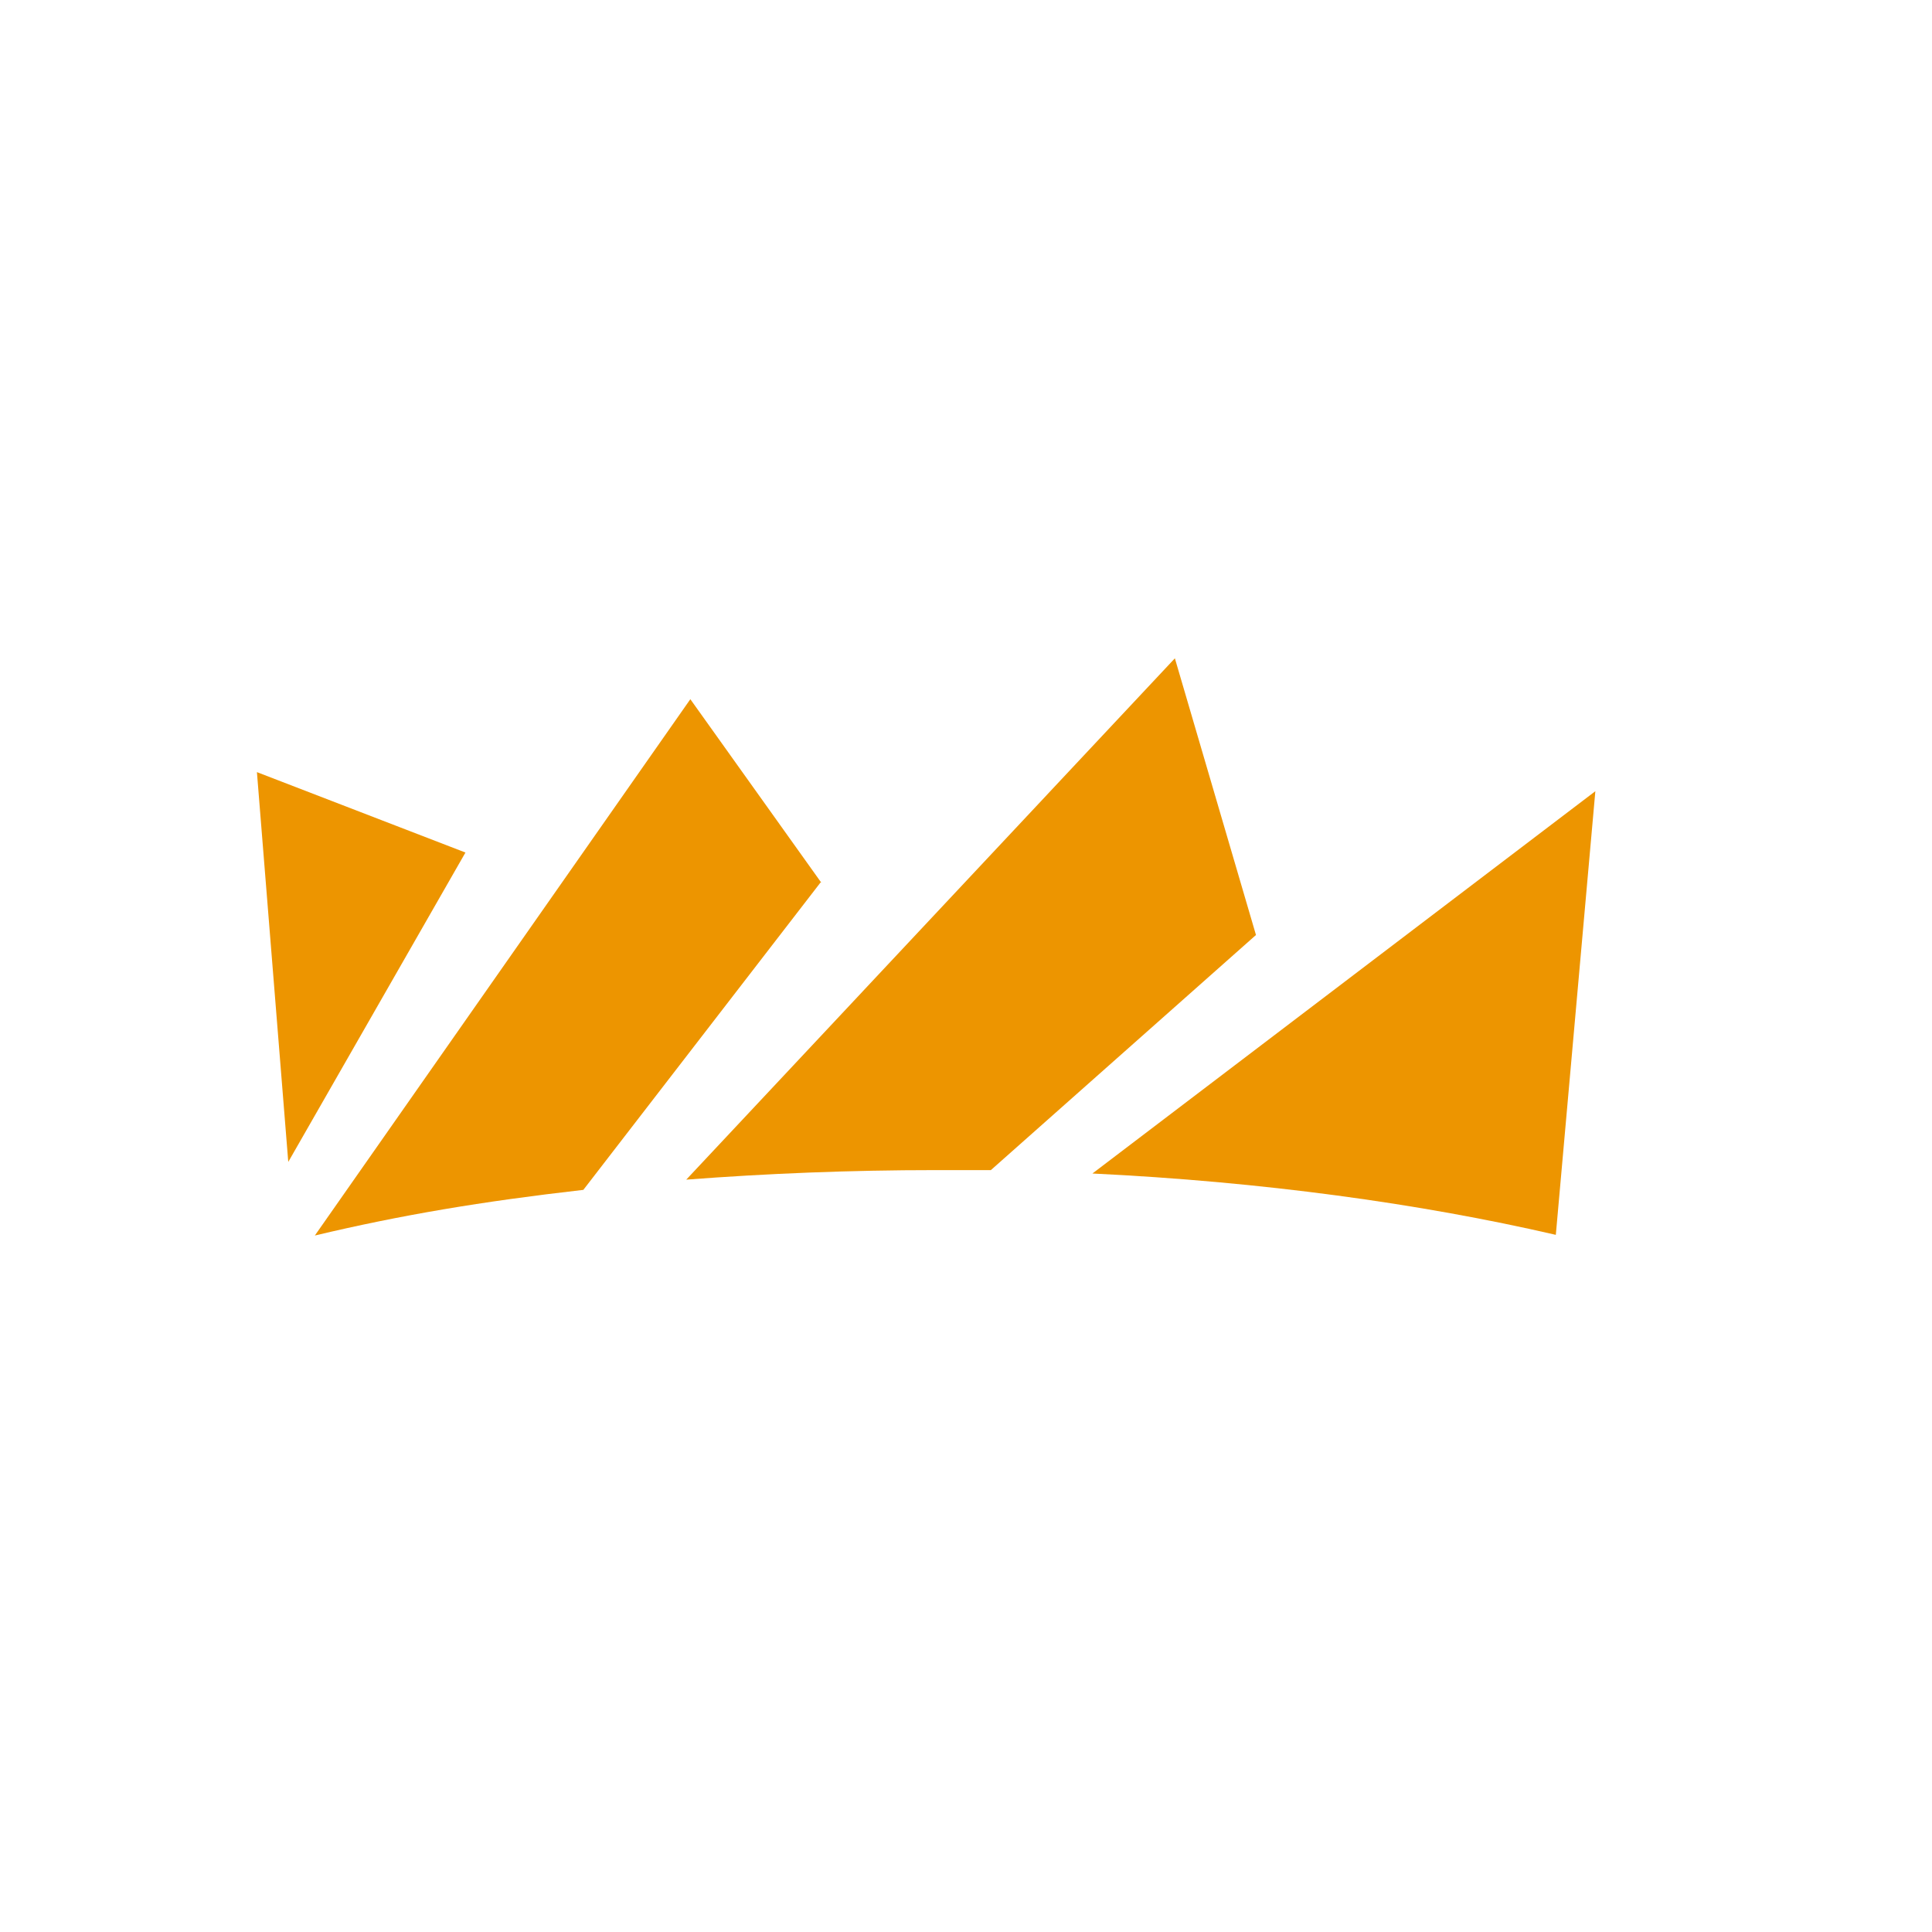
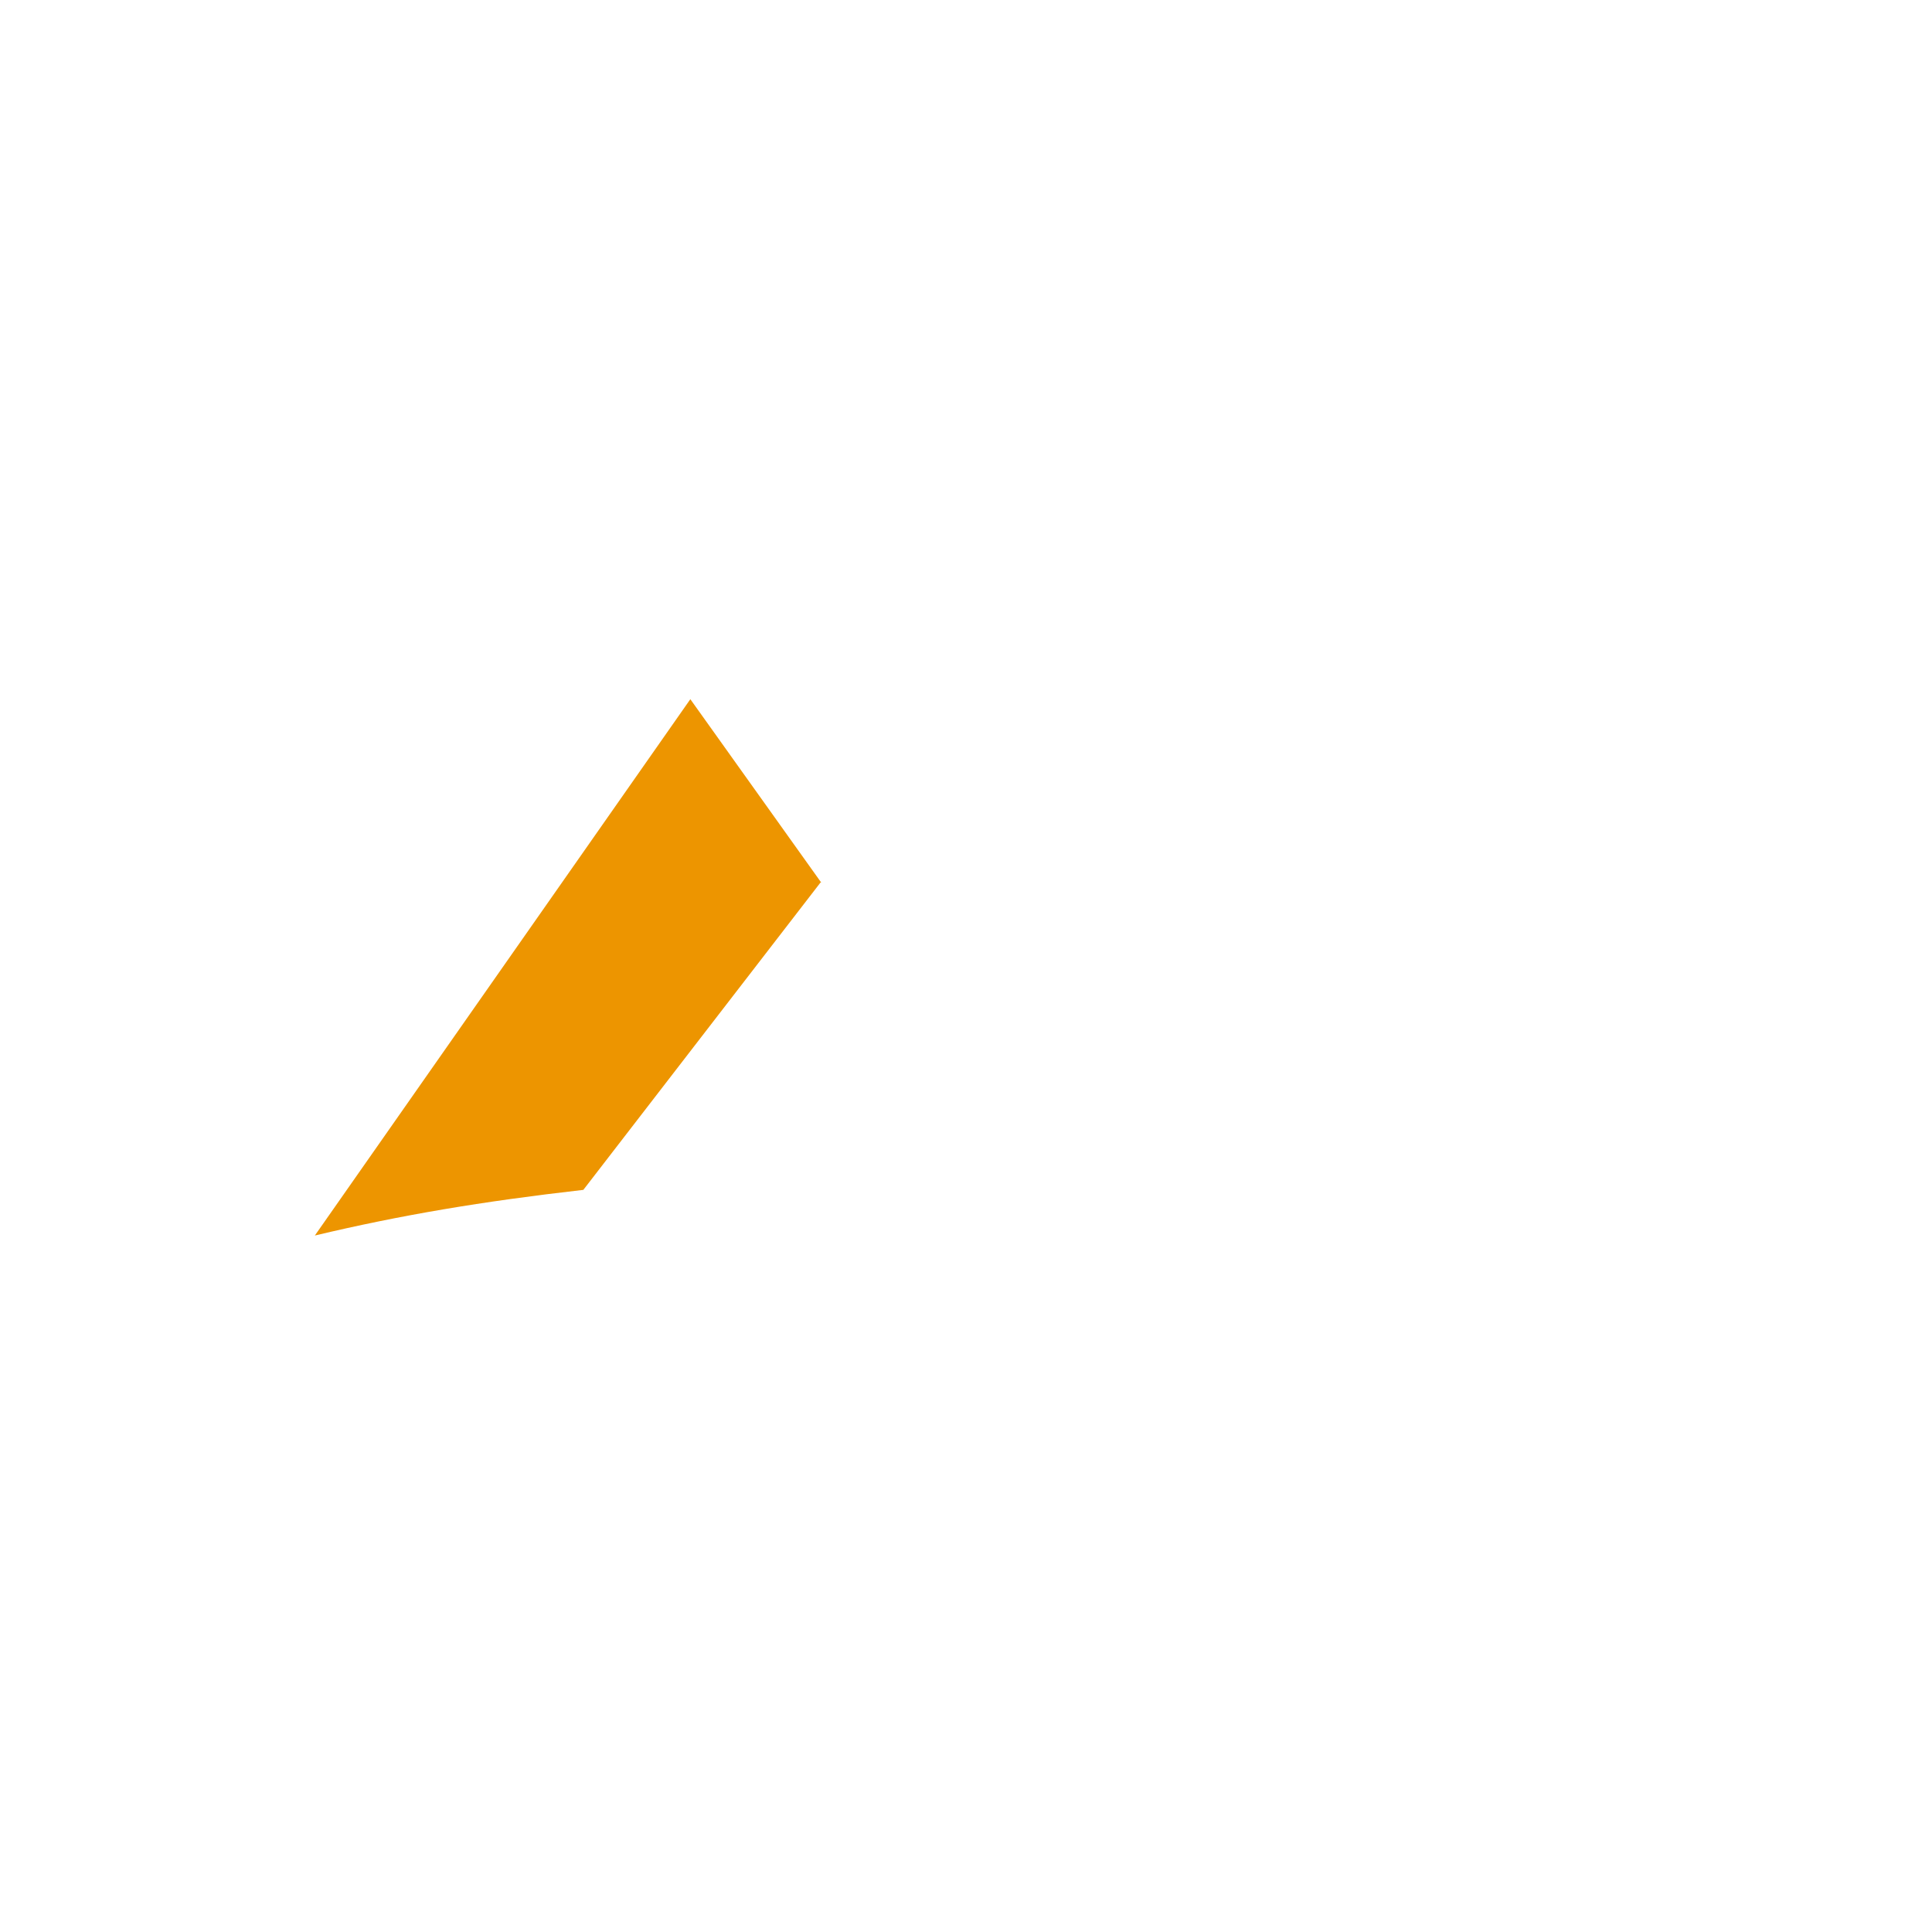
<svg xmlns="http://www.w3.org/2000/svg" id="Livello_1" viewBox="0 0 283.5 283.5">
  <defs>
    <style>      .st0 {        fill: #ed9500;      }    </style>
  </defs>
-   <path class="st0" d="M234.1,116.1l-73.8,56.1c24.9,1.2,48.1,4.4,68,9l5.8-65.1Z" />
-   <polygon class="st0" points="68.3 125.1 37.7 113.3 42.3 170.5 68.3 125.1" />
  <path class="st0" d="M120.5,129.5l-19.2-26.9-55.1,78.7c12.6-3,24.5-5,39.4-6.7l34.8-45.1Z" />
-   <path class="st0" d="M145.4,171.7l38.9-34.5-11.9-40.6-71.7,76.5c11.8-.9,24-1.4,36.6-1.4,2.7,0,5.4,0,8.1,0Z" />
</svg>